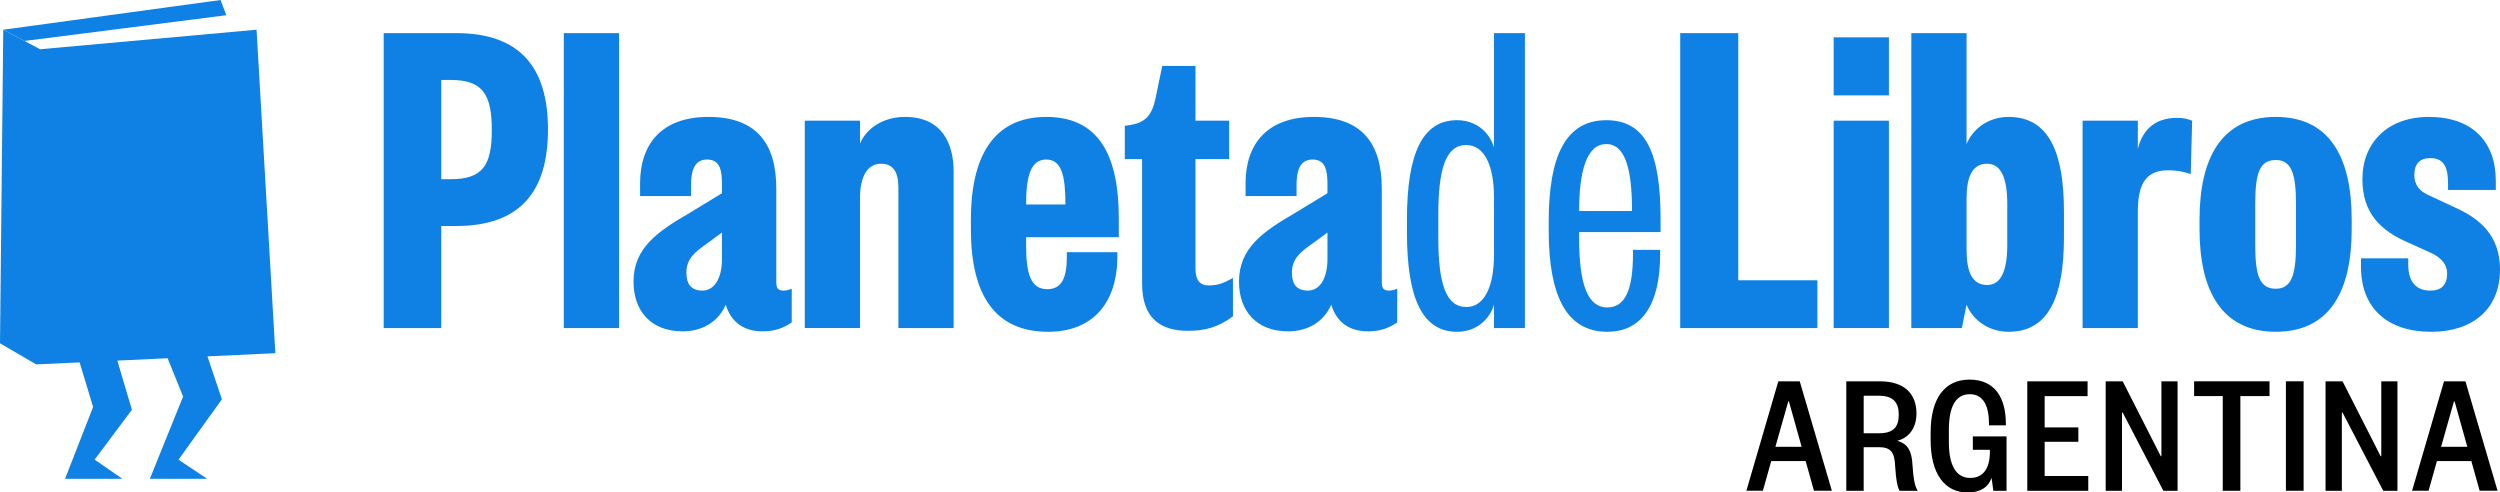
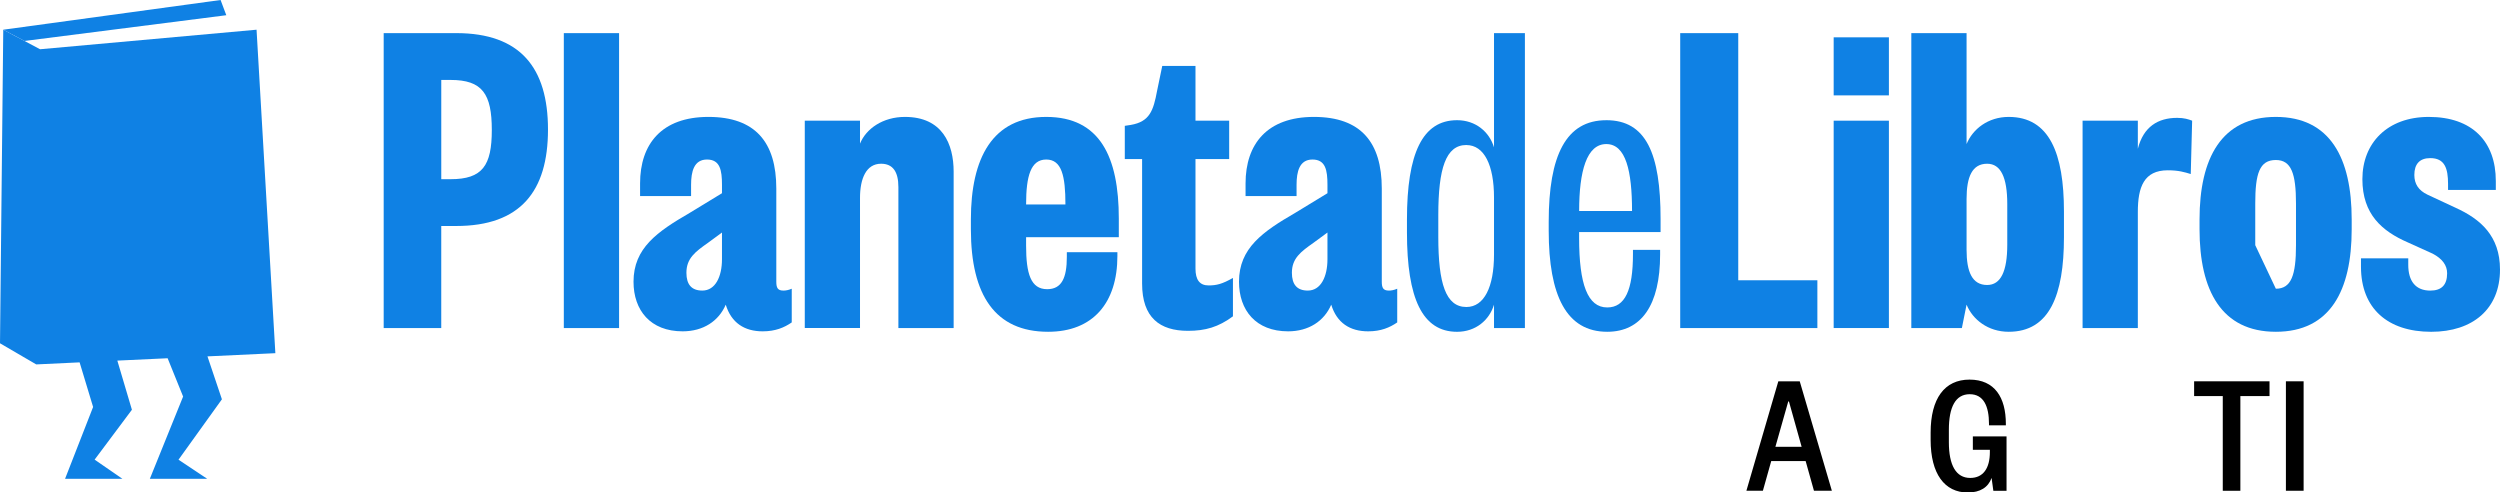
<svg xmlns="http://www.w3.org/2000/svg" id="Capa_1" data-name="Capa 1" viewBox="0 0 113.525 22.364">
  <defs>
    <style>
      .cls-1 {
        fill: #0f81e4;
      }
    </style>
  </defs>
  <g>
    <path class="cls-1" d="m17.423,14.896V1.504h3.295c2.912,0,4.166,1.574,4.166,4.379s-1.254,4.379-4.166,4.379h-.681v4.634h-2.614Zm4.91-8.991c0-1.637-.425-2.275-1.87-2.275h-.425v4.507h.425c1.445,0,1.87-.617,1.87-2.231Z" />
    <path class="cls-1" d="m28.112,14.896h-2.509V1.504h2.509v13.393Z" />
    <path class="cls-1" d="m35.57,13.196c.107,0,.234-.021.383-.085v1.53c-.34.234-.744.405-1.318.405-.829,0-1.425-.383-1.679-1.211-.319.744-1.02,1.211-1.957,1.211-1.466,0-2.231-.957-2.231-2.253,0-1.531,1.084-2.275,2.551-3.126l1.466-.893v-.382c0-.659-.085-1.148-.68-1.148s-.723.552-.723,1.148v.51h-2.316v-.574c0-1.786.978-3.019,3.104-3.019s3.082,1.148,3.082,3.253v4.23c0,.276.064.403.319.403Zm-3.422-2.169c-.574.405-.978.703-.978,1.36,0,.532.234.808.722.808.596,0,.893-.637.893-1.423v-1.213l-.637.468Z" />
    <path class="cls-1" d="m36.545,14.896V5.48h2.508v1.042c.277-.681,1.042-1.213,2.041-1.213,1.701,0,2.211,1.233,2.211,2.487v7.1h-2.509v-6.399c0-.701-.254-1.062-.786-1.062-.68,0-.957.681-.957,1.552v5.909h-2.508Z" />
    <path class="cls-1" d="m47.51,5.309c2.445,0,3.295,1.828,3.295,4.613v.85h-4.21v.383c0,1.276.213,1.977.957,1.977.659,0,.893-.511.893-1.467v-.213h2.296v.171c0,2.125-1.105,3.443-3.146,3.443-2.402,0-3.507-1.657-3.507-4.654v-.447c0-2.785.978-4.656,3.422-4.656Zm0,1.935c-.701,0-.915.744-.915,2.041h1.786c0-1.298-.17-2.041-.871-2.041Z" />
    <path class="cls-1" d="m51.077,7.223v-1.509l.276-.042c.85-.149,1.021-.638,1.191-1.552l.234-1.127h1.509v2.487h1.53v1.743h-1.53v4.974c0,.51.191.764.595.764.361,0,.617-.063,1.106-.34v1.743c-.659.489-1.255.659-2.041.659-1.276,0-2.084-.595-2.084-2.147v-5.654h-.786Z" />
    <path class="cls-1" d="m63.065,13.196c.107,0,.234-.021.383-.085v1.53c-.34.234-.744.405-1.318.405-.829,0-1.425-.383-1.679-1.211-.319.744-1.02,1.211-1.957,1.211-1.466,0-2.231-.957-2.231-2.253,0-1.531,1.084-2.275,2.551-3.126l1.466-.893v-.382c0-.659-.085-1.148-.68-1.148s-.723.552-.723,1.148v.51h-2.316v-.574c0-1.786.978-3.019,3.104-3.019s3.082,1.148,3.082,3.253v4.23c0,.276.064.403.319.403Zm-3.422-2.169c-.574.405-.978.703-.978,1.36,0,.532.234.808.722.808.596,0,.893-.637.893-1.423v-1.213l-.637.468Z" />
    <path class="cls-1" d="m69.246,1.504v13.393h-1.403v-1.062c-.212.701-.829,1.232-1.679,1.232-1.572,0-2.274-1.508-2.274-4.507v-.595c0-2.997.701-4.507,2.274-4.507.85,0,1.467.532,1.679,1.233V1.504h1.403Zm-2.657,5.081c-.935,0-1.276,1.064-1.276,3.189v.978c0,2.126.34,3.189,1.276,3.189.808,0,1.254-.913,1.254-2.38v-2.594c0-1.466-.446-2.38-1.254-2.38Z" />
    <path class="cls-1" d="m72.942,5.458c1.806,0,2.465,1.509,2.465,4.486v.595h-3.699v.276c0,2.084.383,3.146,1.276,3.146.808,0,1.169-.786,1.169-2.423v-.191h1.233v.212c0,2.296-.85,3.507-2.402,3.507-1.85,0-2.657-1.637-2.657-4.591v-.403c0-3.019.786-4.613,2.614-4.613Zm0,1.084c-.893,0-1.233,1.233-1.233,3.04h2.402c0-1.806-.276-3.04-1.169-3.04Z" />
    <path class="cls-1" d="m78.934,12.728h3.593v2.169h-6.229V1.504h2.636v11.224Z" />
    <path class="cls-1" d="m85.775,1.695v2.636h-2.508V1.695h2.508Zm0,13.201h-2.508V5.48h2.508v9.417Z" />
    <path class="cls-1" d="m91.215,5.309c1.85,0,2.509,1.658,2.509,4.295v1.169c0,2.636-.659,4.293-2.509,4.293-.935,0-1.637-.552-1.913-1.232l-.213,1.062h-2.296V1.504h2.509v5.038c.276-.68.978-1.233,1.913-1.233Zm-.978,7.632c.617,0,.913-.617.913-1.828v-1.85c0-1.211-.297-1.828-.913-1.828-.681,0-.935.595-.935,1.594v2.318c0,.998.254,1.594.935,1.594Z" />
    <path class="cls-1" d="m98.439,7.733c-1.084,0-1.36.764-1.36,1.891v5.272h-2.509V5.48h2.509v1.276c.254-.999.913-1.404,1.786-1.404.319,0,.51.064.68.128l-.063,2.423c-.276-.085-.554-.17-1.042-.17Z" />
-     <path class="cls-1" d="m103.346,15.066c-2.465,0-3.465-1.87-3.465-4.654v-.447c0-2.785.999-4.656,3.465-4.656s3.444,1.87,3.444,4.656v.447c0,2.784-.979,4.654-3.444,4.654Zm0-1.955c.701,0,.915-.617.915-1.977v-1.891c0-1.36-.213-1.977-.915-1.977-.744,0-.935.617-.935,1.977v1.891c0,1.36.191,1.977.935,1.977Z" />
+     <path class="cls-1" d="m103.346,15.066c-2.465,0-3.465-1.87-3.465-4.654v-.447c0-2.785.999-4.656,3.465-4.656s3.444,1.87,3.444,4.656v.447c0,2.784-.979,4.654-3.444,4.654Zm0-1.955c.701,0,.915-.617.915-1.977v-1.891c0-1.36-.213-1.977-.915-1.977-.744,0-.935.617-.935,1.977v1.891Z" />
    <path class="cls-1" d="m109.359,12.027c0,.744.34,1.169.999,1.169.51,0,.766-.254.766-.786,0-.361-.213-.659-.659-.893l-1.127-.51c-1.169-.51-2.062-1.276-2.062-2.87,0-1.637,1.127-2.828,3.018-2.828,1.977,0,3.041,1.127,3.041,2.912v.405h-2.169v-.276c0-.701-.149-1.17-.808-1.17-.489,0-.723.277-.723.766,0,.405.191.701.596.893l1.276.595c1.127.511,2.018,1.276,2.018,2.807,0,1.786-1.232,2.826-3.124,2.826-1.977,0-3.189-1.062-3.189-2.955v-.382h2.147v.297Z" />
  </g>
  <g>
    <polygon class="cls-1" points="9.421 16.183 12.504 16.038 11.65 1.349 1.82 2.236 .148 1.349 0 15.588 1.646 16.548 3.615 16.455 4.228 18.481 2.955 21.741 5.556 21.741 4.297 20.872 5.99 18.607 5.328 16.375 7.612 16.268 8.315 18.007 6.805 21.741 9.407 21.741 8.106 20.875 10.077 18.132 9.421 16.183" />
    <polygon class="cls-1" points=".148 1.349 10.017 0 10.276 .691 1.113 1.86 .148 1.349" />
  </g>
  <g>
    <path d="m81.726,17.315l1.459,4.97h-.813l-.378-1.349h-1.562l-.379,1.349h-.749l1.45-4.97h.971Zm-1.105,2.974h1.191l-.576-2.058h-.032l-.583,2.058Z" />
-     <path d="m86.255,22.286c-.103-.221-.158-.497-.197-1.136-.032-.592-.175-.844-.743-.844h-.686v1.98h-.789v-4.97h1.53c1.128,0,1.657.585,1.657,1.459,0,.703-.387,1.129-.876,1.24.505.141.663.496.695,1.096.046.631.086.915.236,1.175h-.829Zm-.922-2.612c.646,0,.89-.284.89-.852,0-.528-.244-.852-.89-.852h-.703v1.703h.703Z" />
    <path d="m87.67,19.975v-.331c0-1.547.631-2.406,1.766-2.406,1.145,0,1.65.812,1.65,2.012v.063h-.766v-.063c0-.804-.244-1.349-.875-1.349-.647,0-.947.583-.947,1.617v.568c0,1.033.322,1.617.97,1.617.592,0,.892-.442.892-1.175v-.103h-.773v-.608h1.53v2.469h-.599l-.08-.583c-.149.425-.52.662-1.08.662-1.057,0-1.688-.852-1.688-2.389Z" />
-     <path d="m94.827,22.286h-2.768v-4.97h2.738v.671h-1.949v1.421h1.53v.654h-1.53v1.554h1.98v.671Z" />
-     <path d="m98.119,20.716h.031v-3.4h.734v4.97h-.646l-1.846-3.55h-.032v3.55h-.741v-4.97h.773l1.728,3.4Z" />
    <path d="m100.936,22.286v-4.3h-1.301v-.671h3.424v.671h-1.324v4.3h-.798Z" />
    <path d="m104.607,17.315v4.97h-.804v-4.97h.804Z" />
-     <path d="m108.103,20.716h.031v-3.4h.734v4.97h-.646l-1.846-3.55h-.032v3.55h-.741v-4.97h.773l1.728,3.4Z" />
-     <path d="m111.955,17.315l1.459,4.97h-.813l-.378-1.349h-1.562l-.379,1.349h-.749l1.45-4.97h.971Zm-1.105,2.974h1.191l-.576-2.058h-.032l-.583,2.058Z" />
  </g>
</svg>